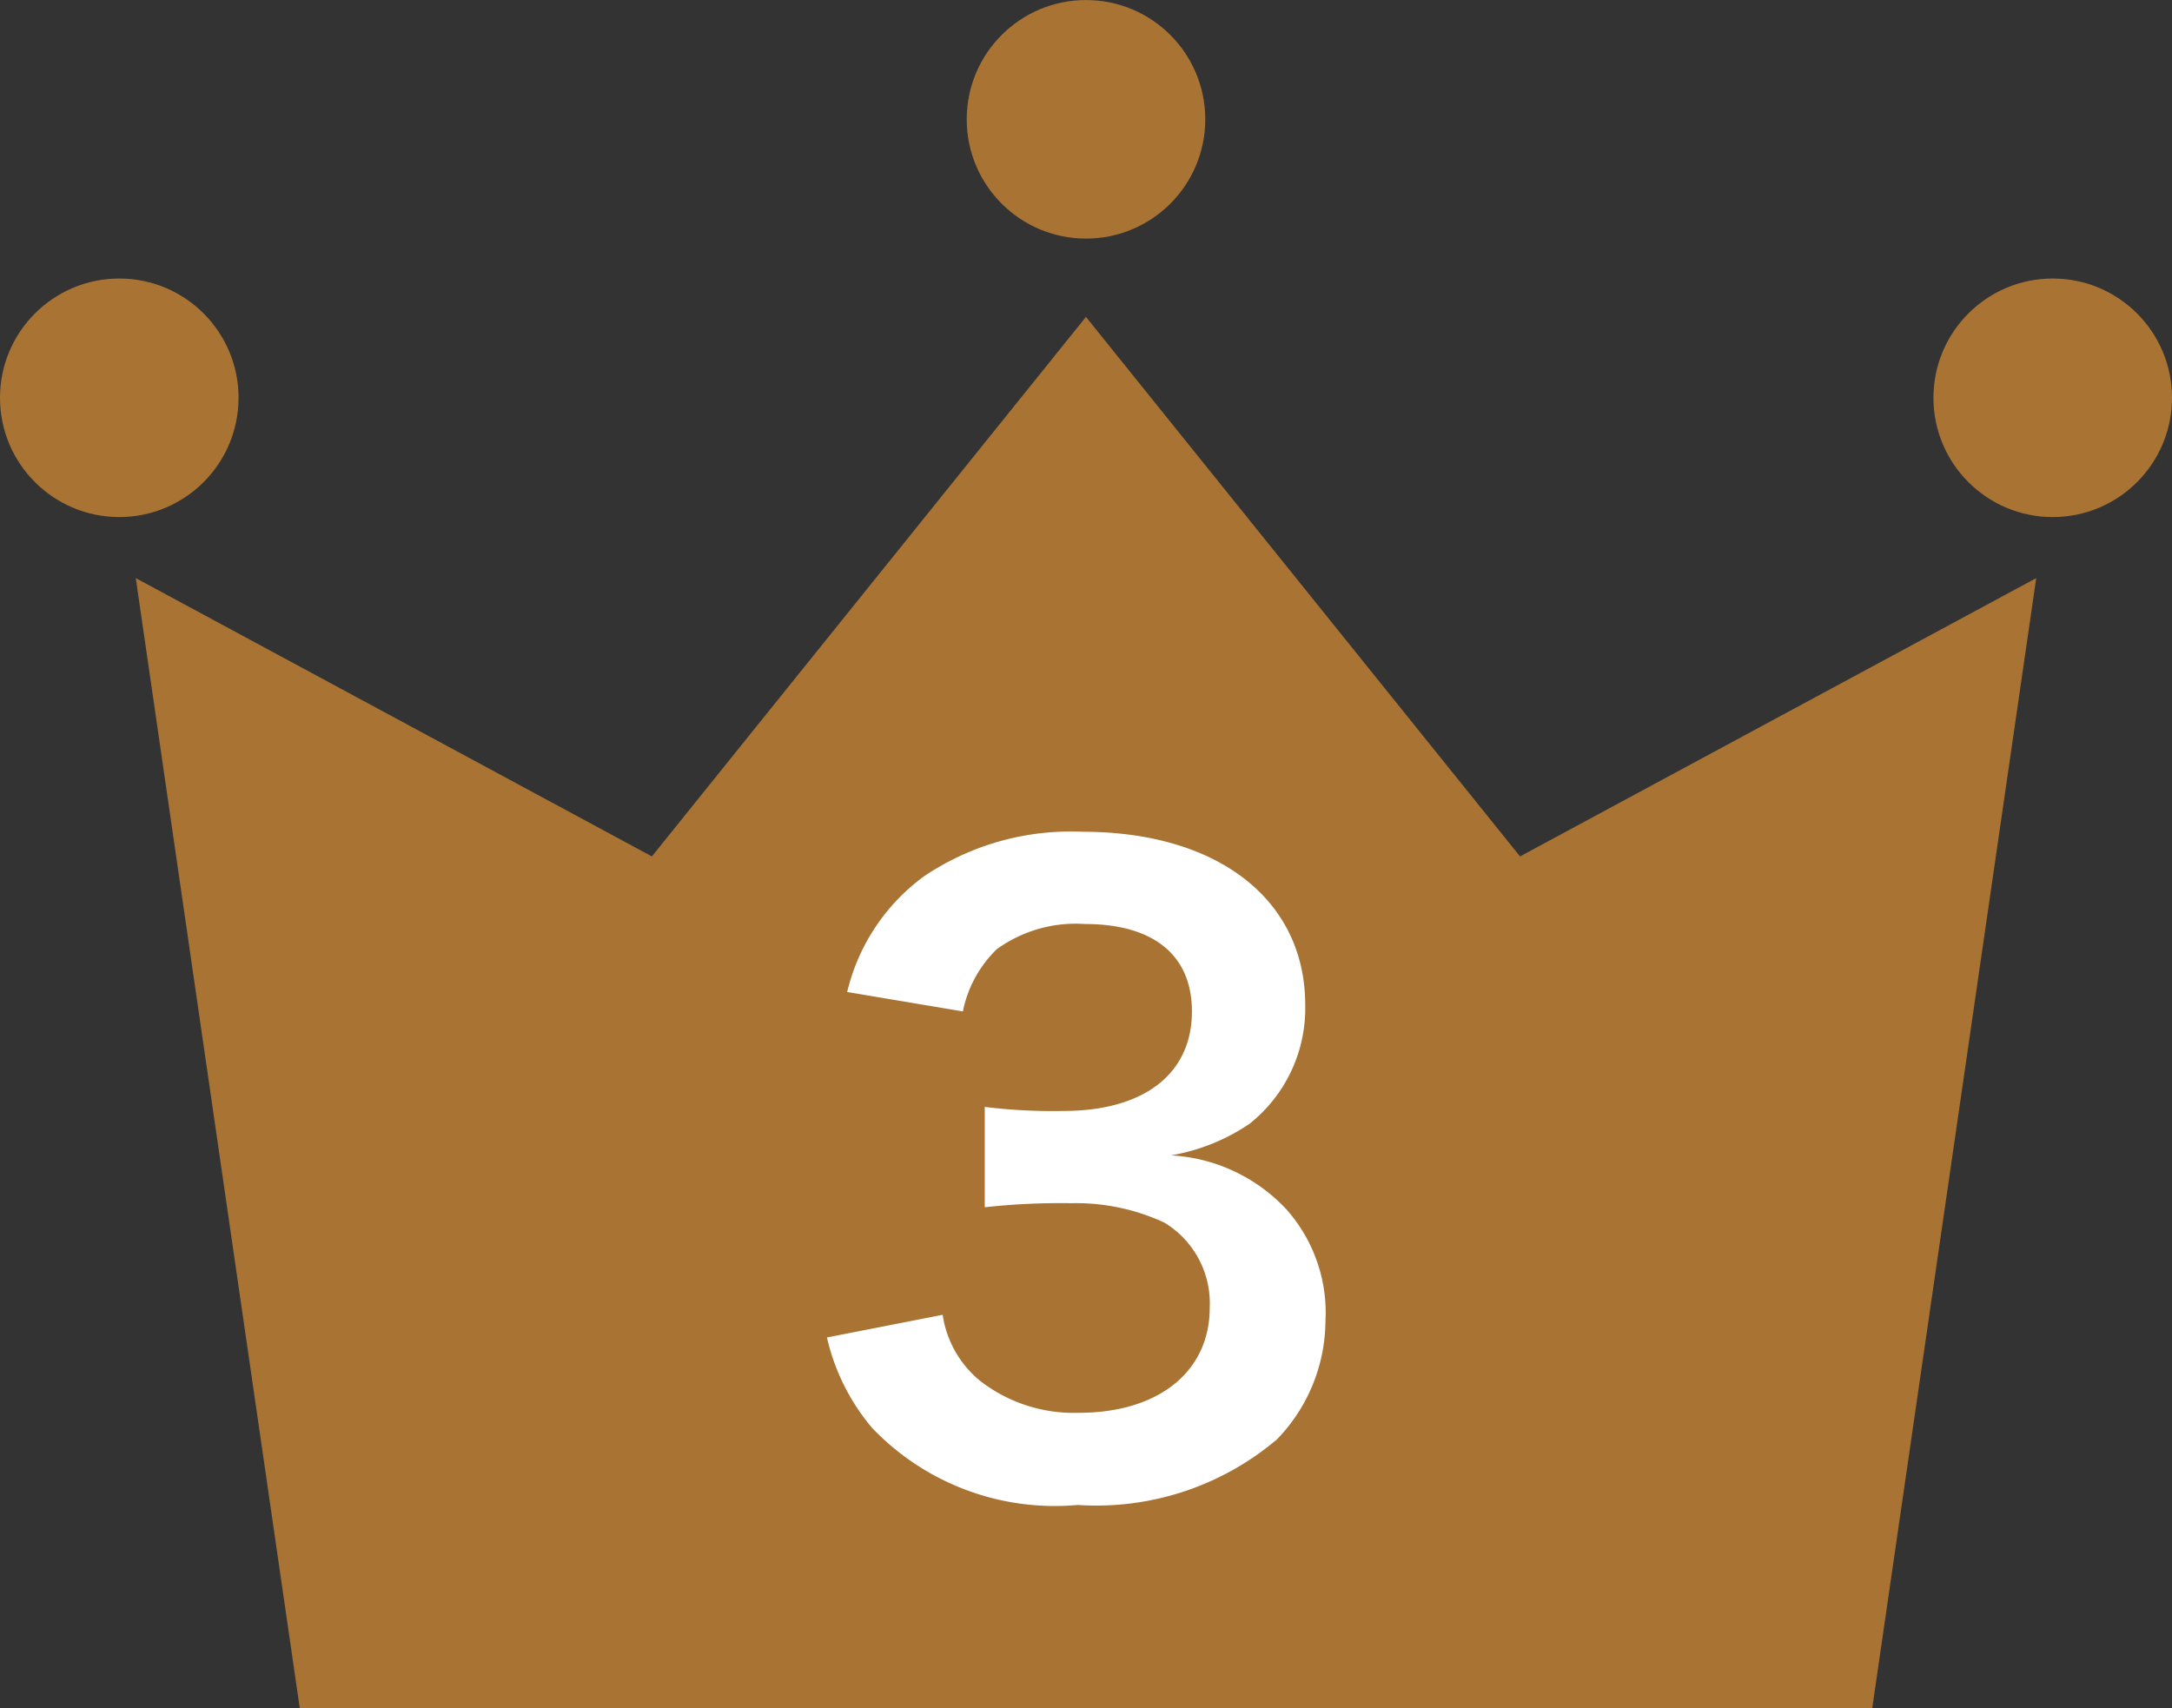
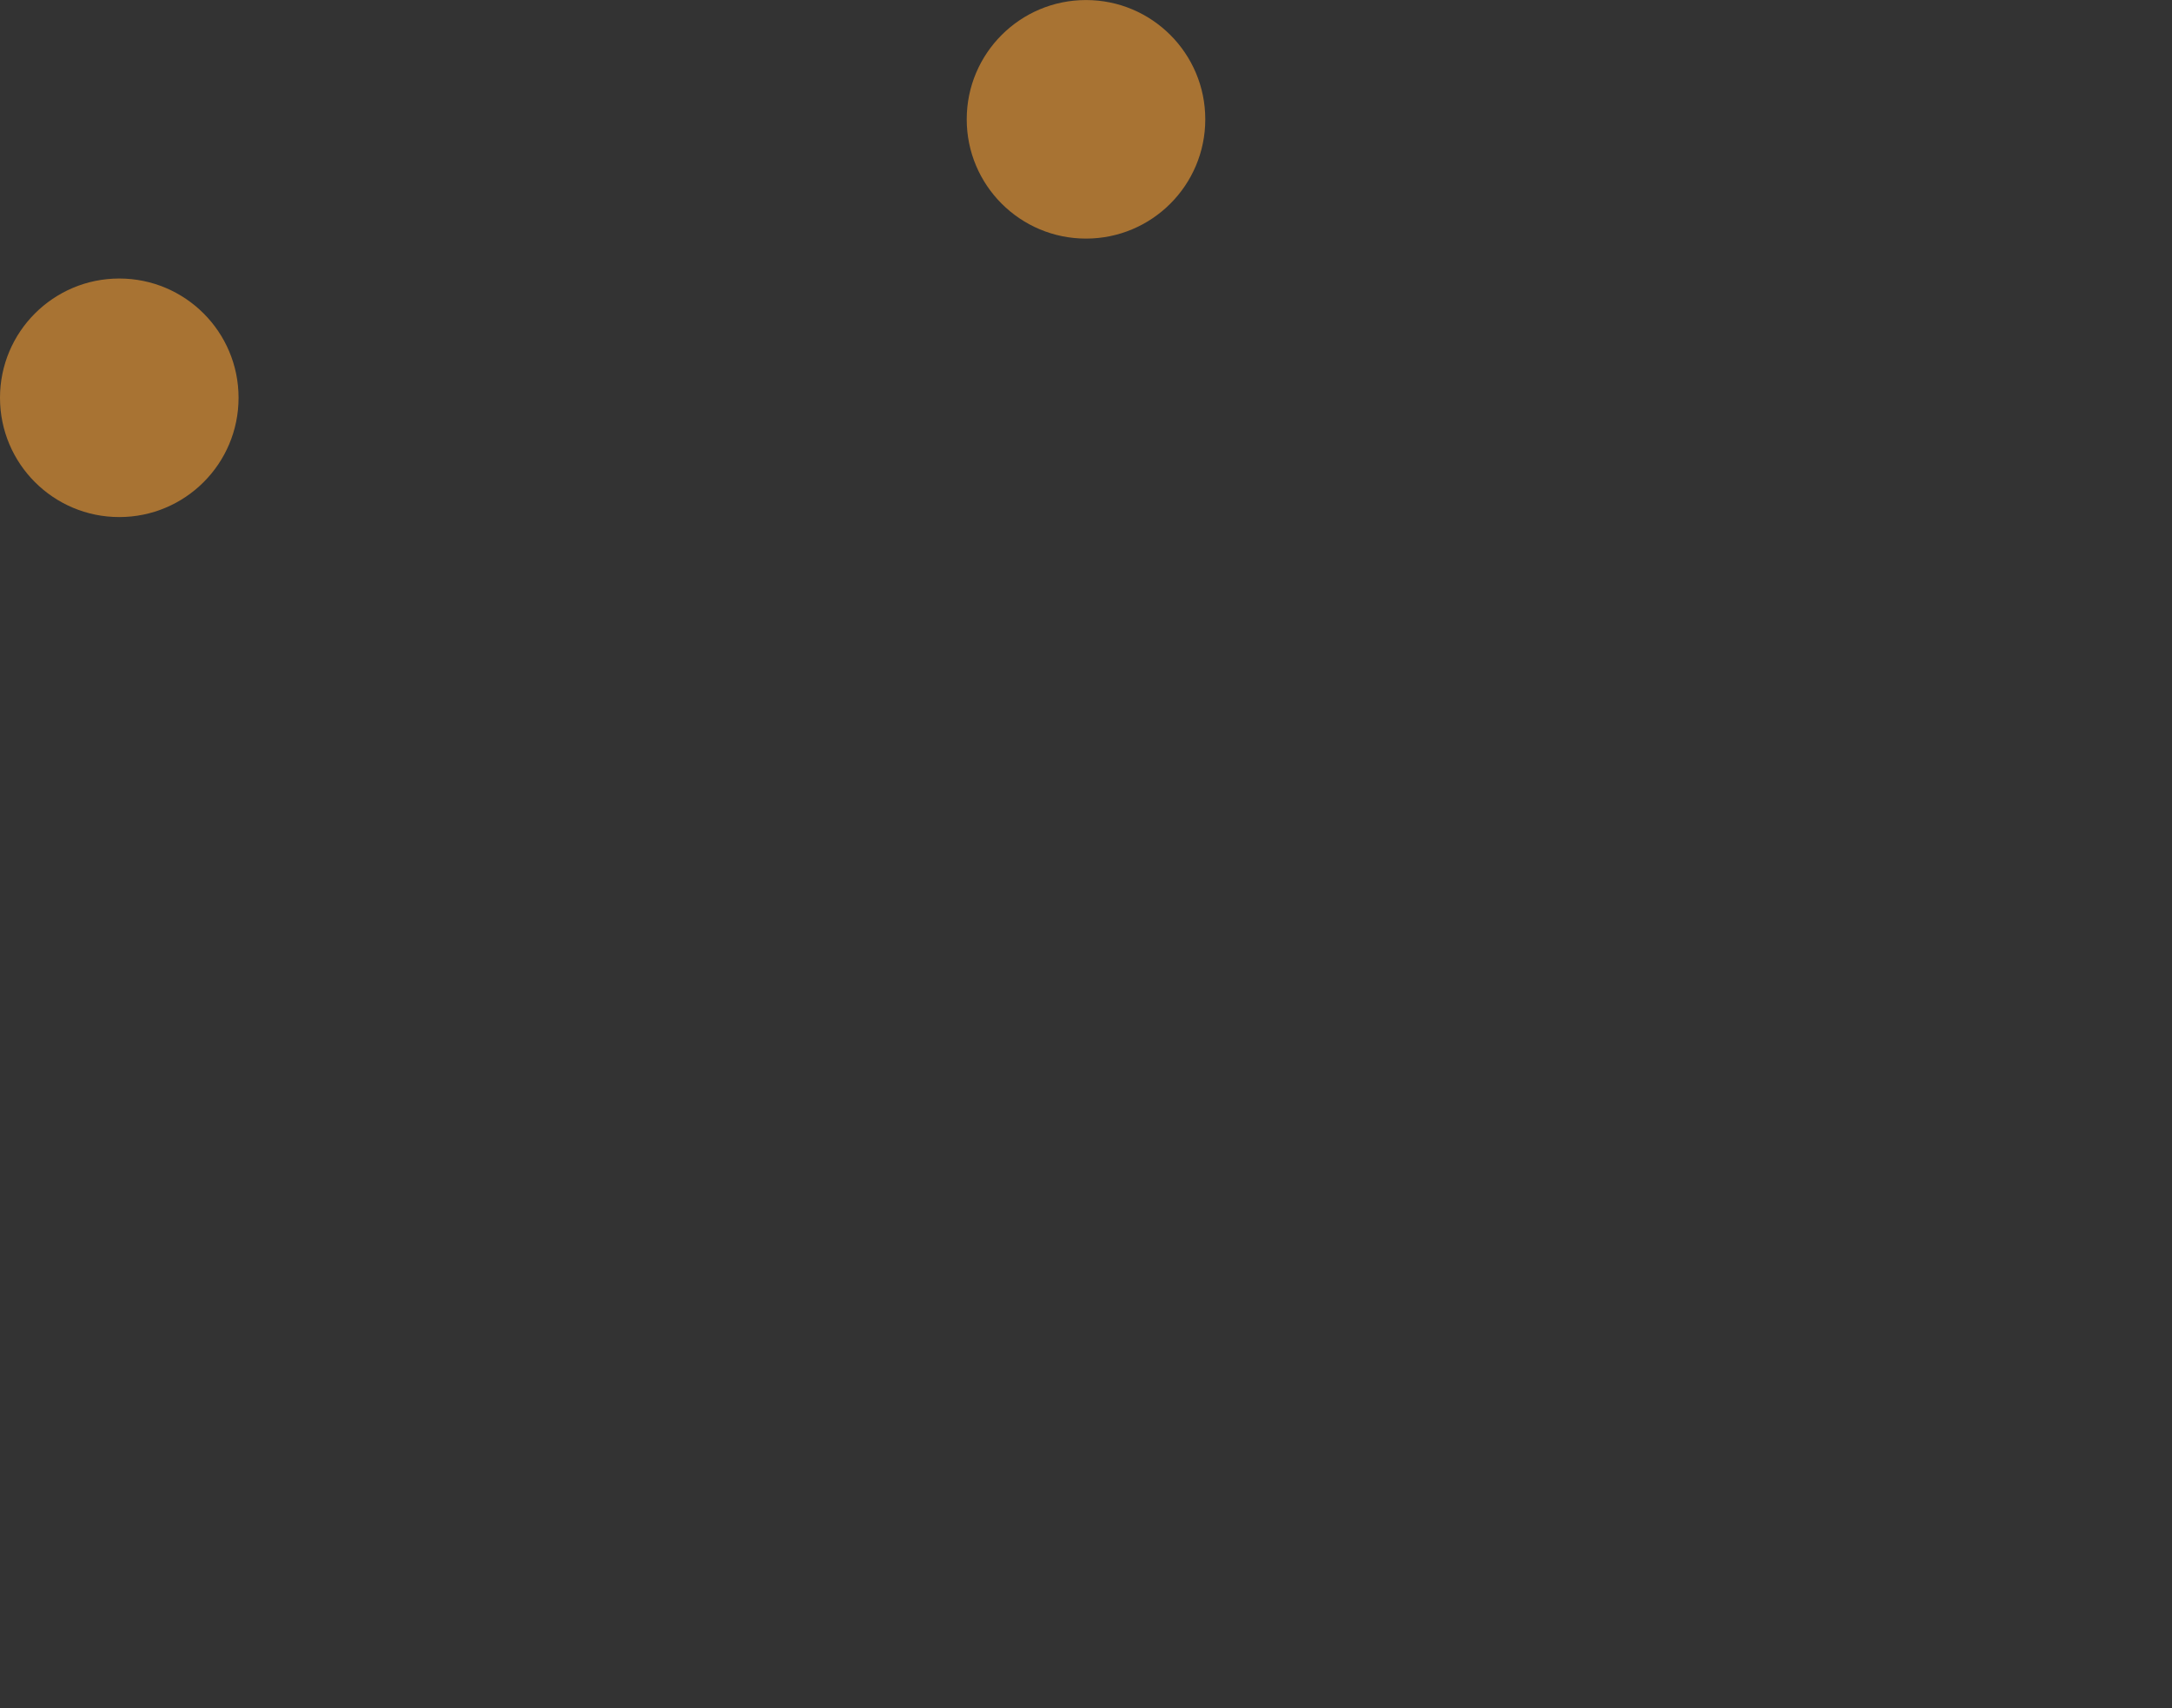
<svg xmlns="http://www.w3.org/2000/svg" width="48.31" height="37.998" viewBox="0 0 48.31 37.998">
  <rect x="0" y="0" width="48.31" height="37.998" fill="#333333" stroke="none" />
  <g id="グループ_3238" data-name="グループ 3238" transform="translate(-1261 -3707)">
    <g id="グループ_3671" data-name="グループ 3671" transform="translate(749.796 3212.309)">
-       <path id="パス_5510" data-name="パス 5510" d="M543.9,511.143l-9.655-12-9.655,12-11.479-6.19,3.648,25.141h34.974l3.648-25.141Z" transform="translate(1.113 2.597)" fill="#a87333" />
      <circle id="楕円形_75" data-name="楕円形 75" cx="2.653" cy="2.653" r="2.653" transform="translate(511.204 500.886)" fill="#a87333" />
-       <circle id="楕円形_76" data-name="楕円形 76" cx="2.653" cy="2.653" r="2.653" transform="translate(554.208 500.886)" fill="#a87333" />
      <circle id="楕円形_77" data-name="楕円形 77" cx="2.653" cy="2.653" r="2.653" transform="translate(532.706 494.692)" fill="#a87333" />
    </g>
-     <path id="パス_5511" data-name="パス 5511" d="M.738-3.186A4.754,4.754,0,0,0,1.746-1.17,5.623,5.623,0,0,0,6.318.54,6.217,6.217,0,0,0,10.746-.918a3.812,3.812,0,0,0,1.08-2.628,3.458,3.458,0,0,0-.864-2.484A3.787,3.787,0,0,0,8.388-7.236a4.443,4.443,0,0,0,1.746-.7,3.282,3.282,0,0,0,1.242-2.646c0-2.34-1.944-3.852-4.95-3.852a5.844,5.844,0,0,0-3.528.99,4.472,4.472,0,0,0-1.71,2.574l2.574.432a2.644,2.644,0,0,1,.756-1.386,3,3,0,0,1,1.962-.558c1.53,0,2.376.7,2.376,1.944,0,1.386-1.062,2.214-2.862,2.214a12.34,12.34,0,0,1-1.746-.09v2.232a15.37,15.37,0,0,1,1.926-.09,4.663,4.663,0,0,1,2.07.432,2.1,2.1,0,0,1,1.008,1.89c0,1.422-1.134,2.34-2.916,2.34a3.4,3.4,0,0,1-2.178-.7A2.338,2.338,0,0,1,3.312-3.69Z" transform="translate(1278.655 3739.935)" fill="#fff" />
  </g>
</svg>